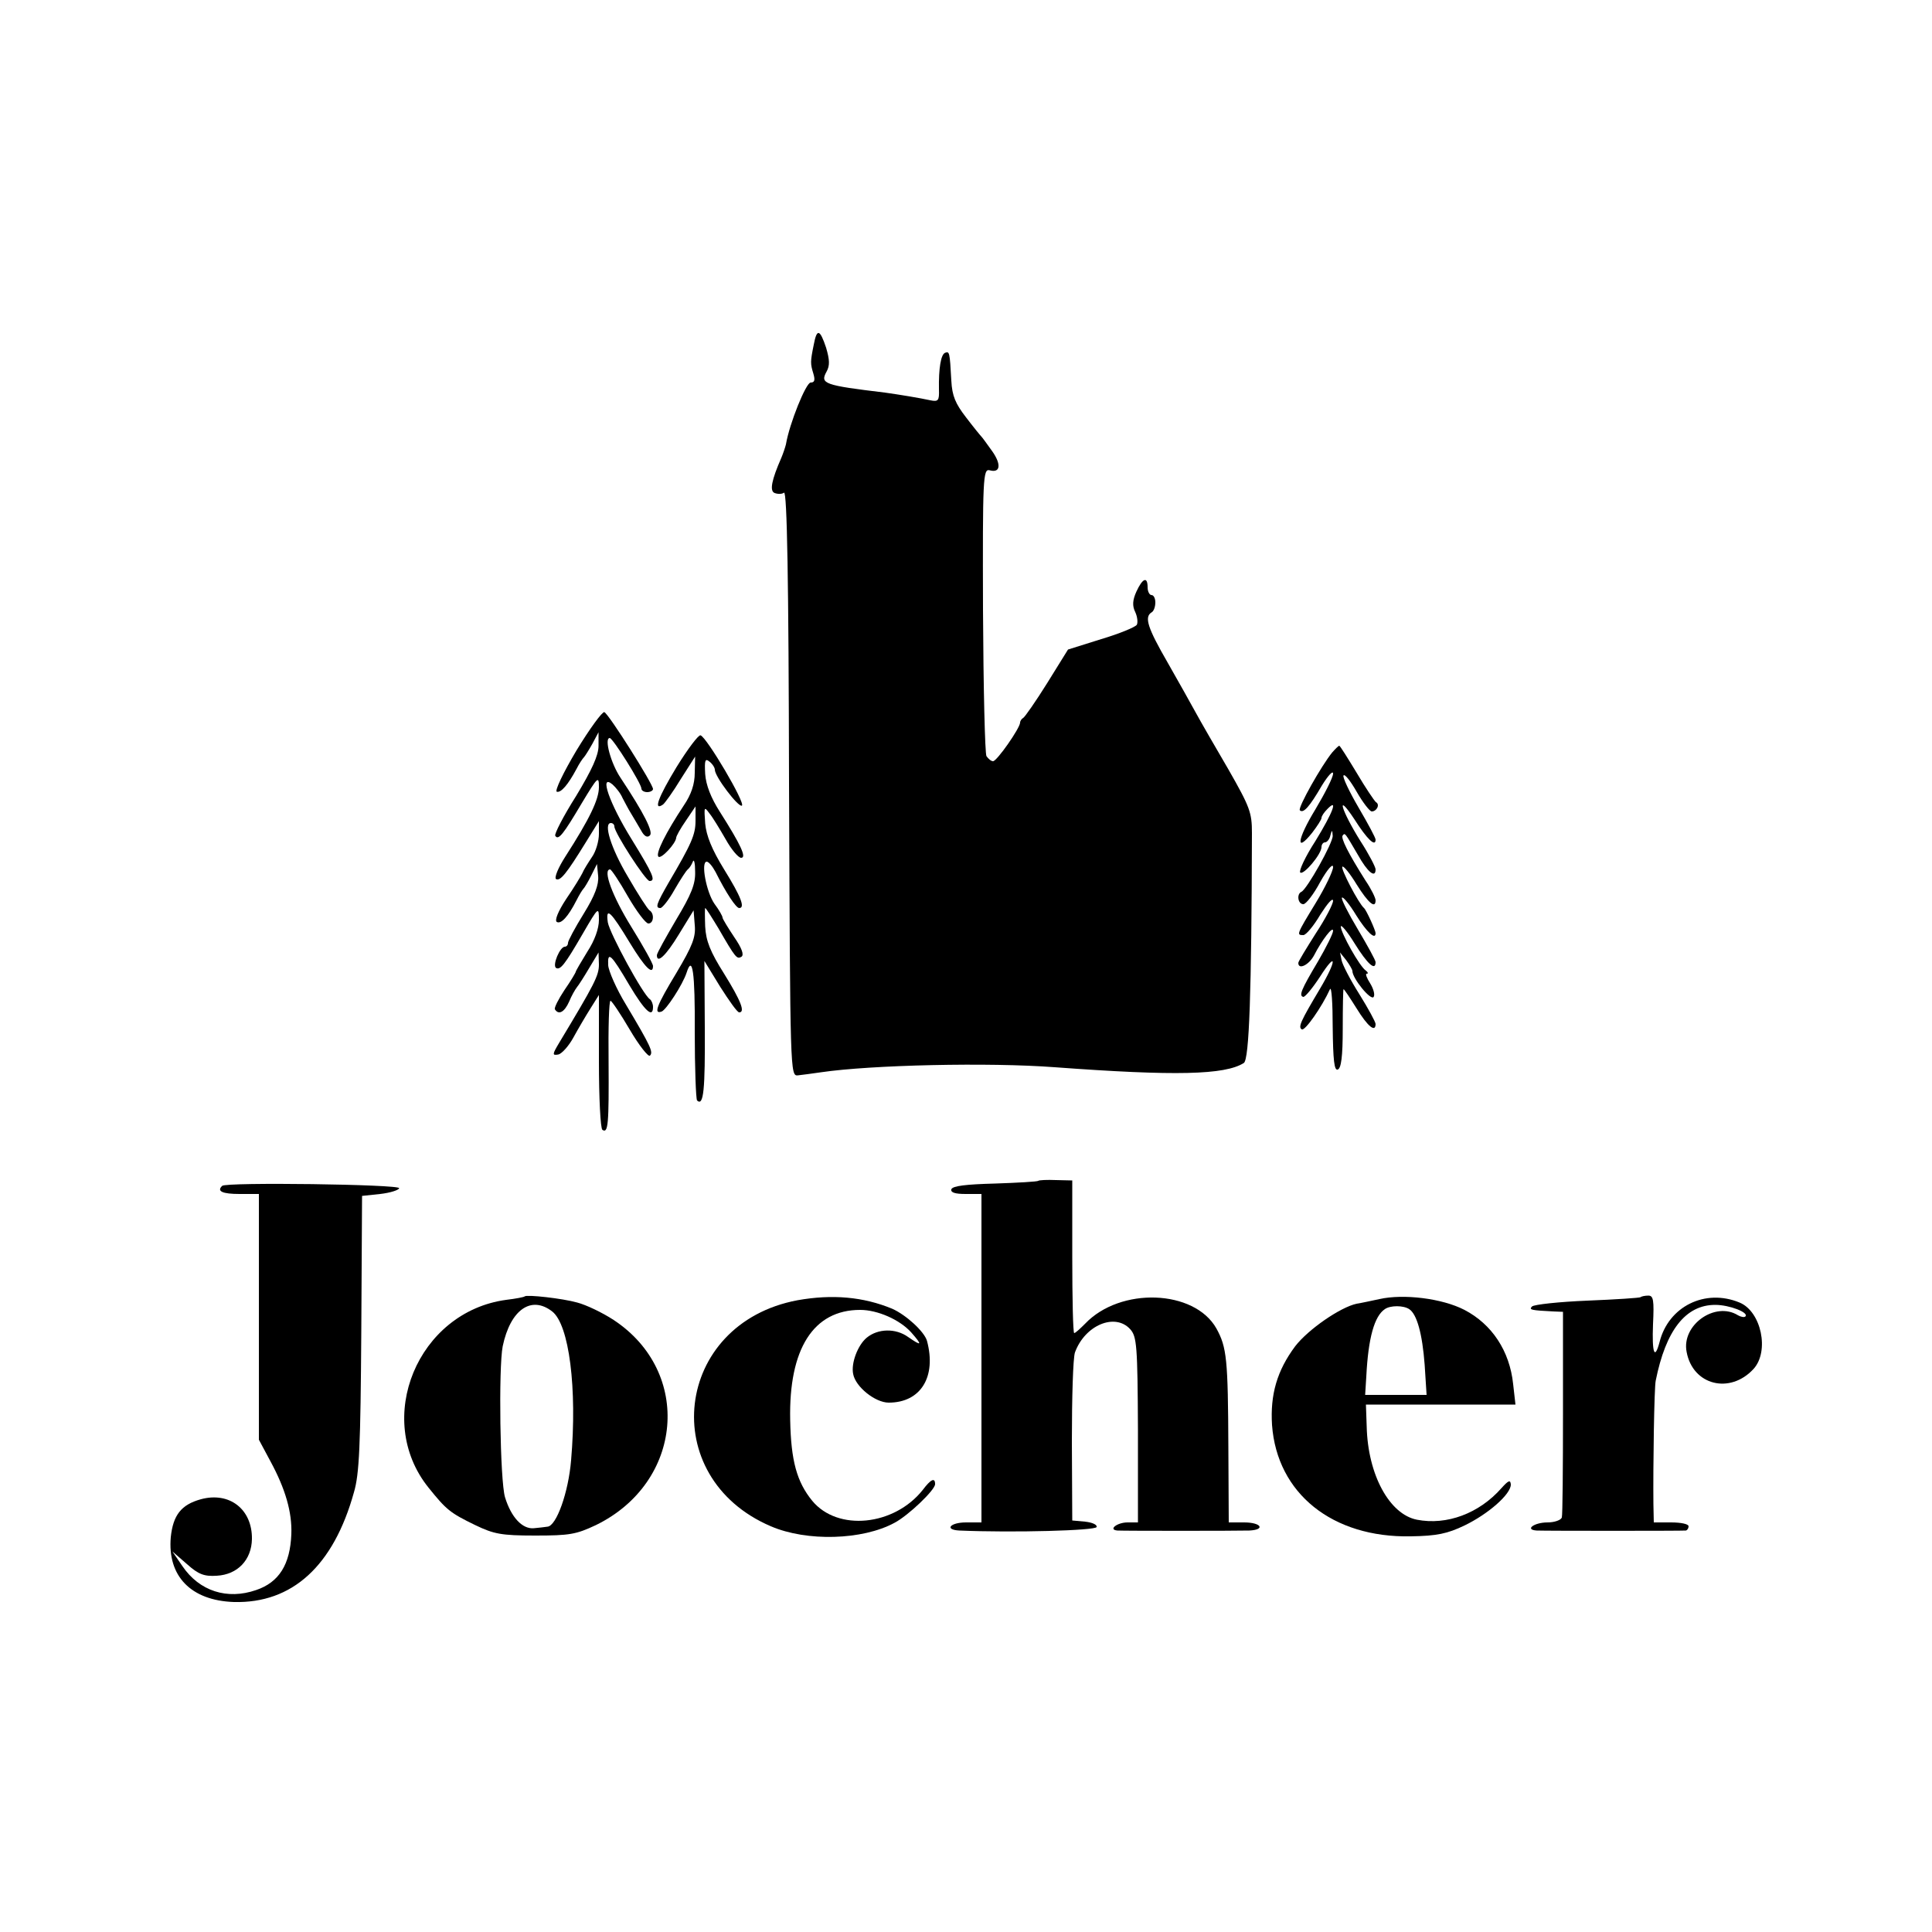
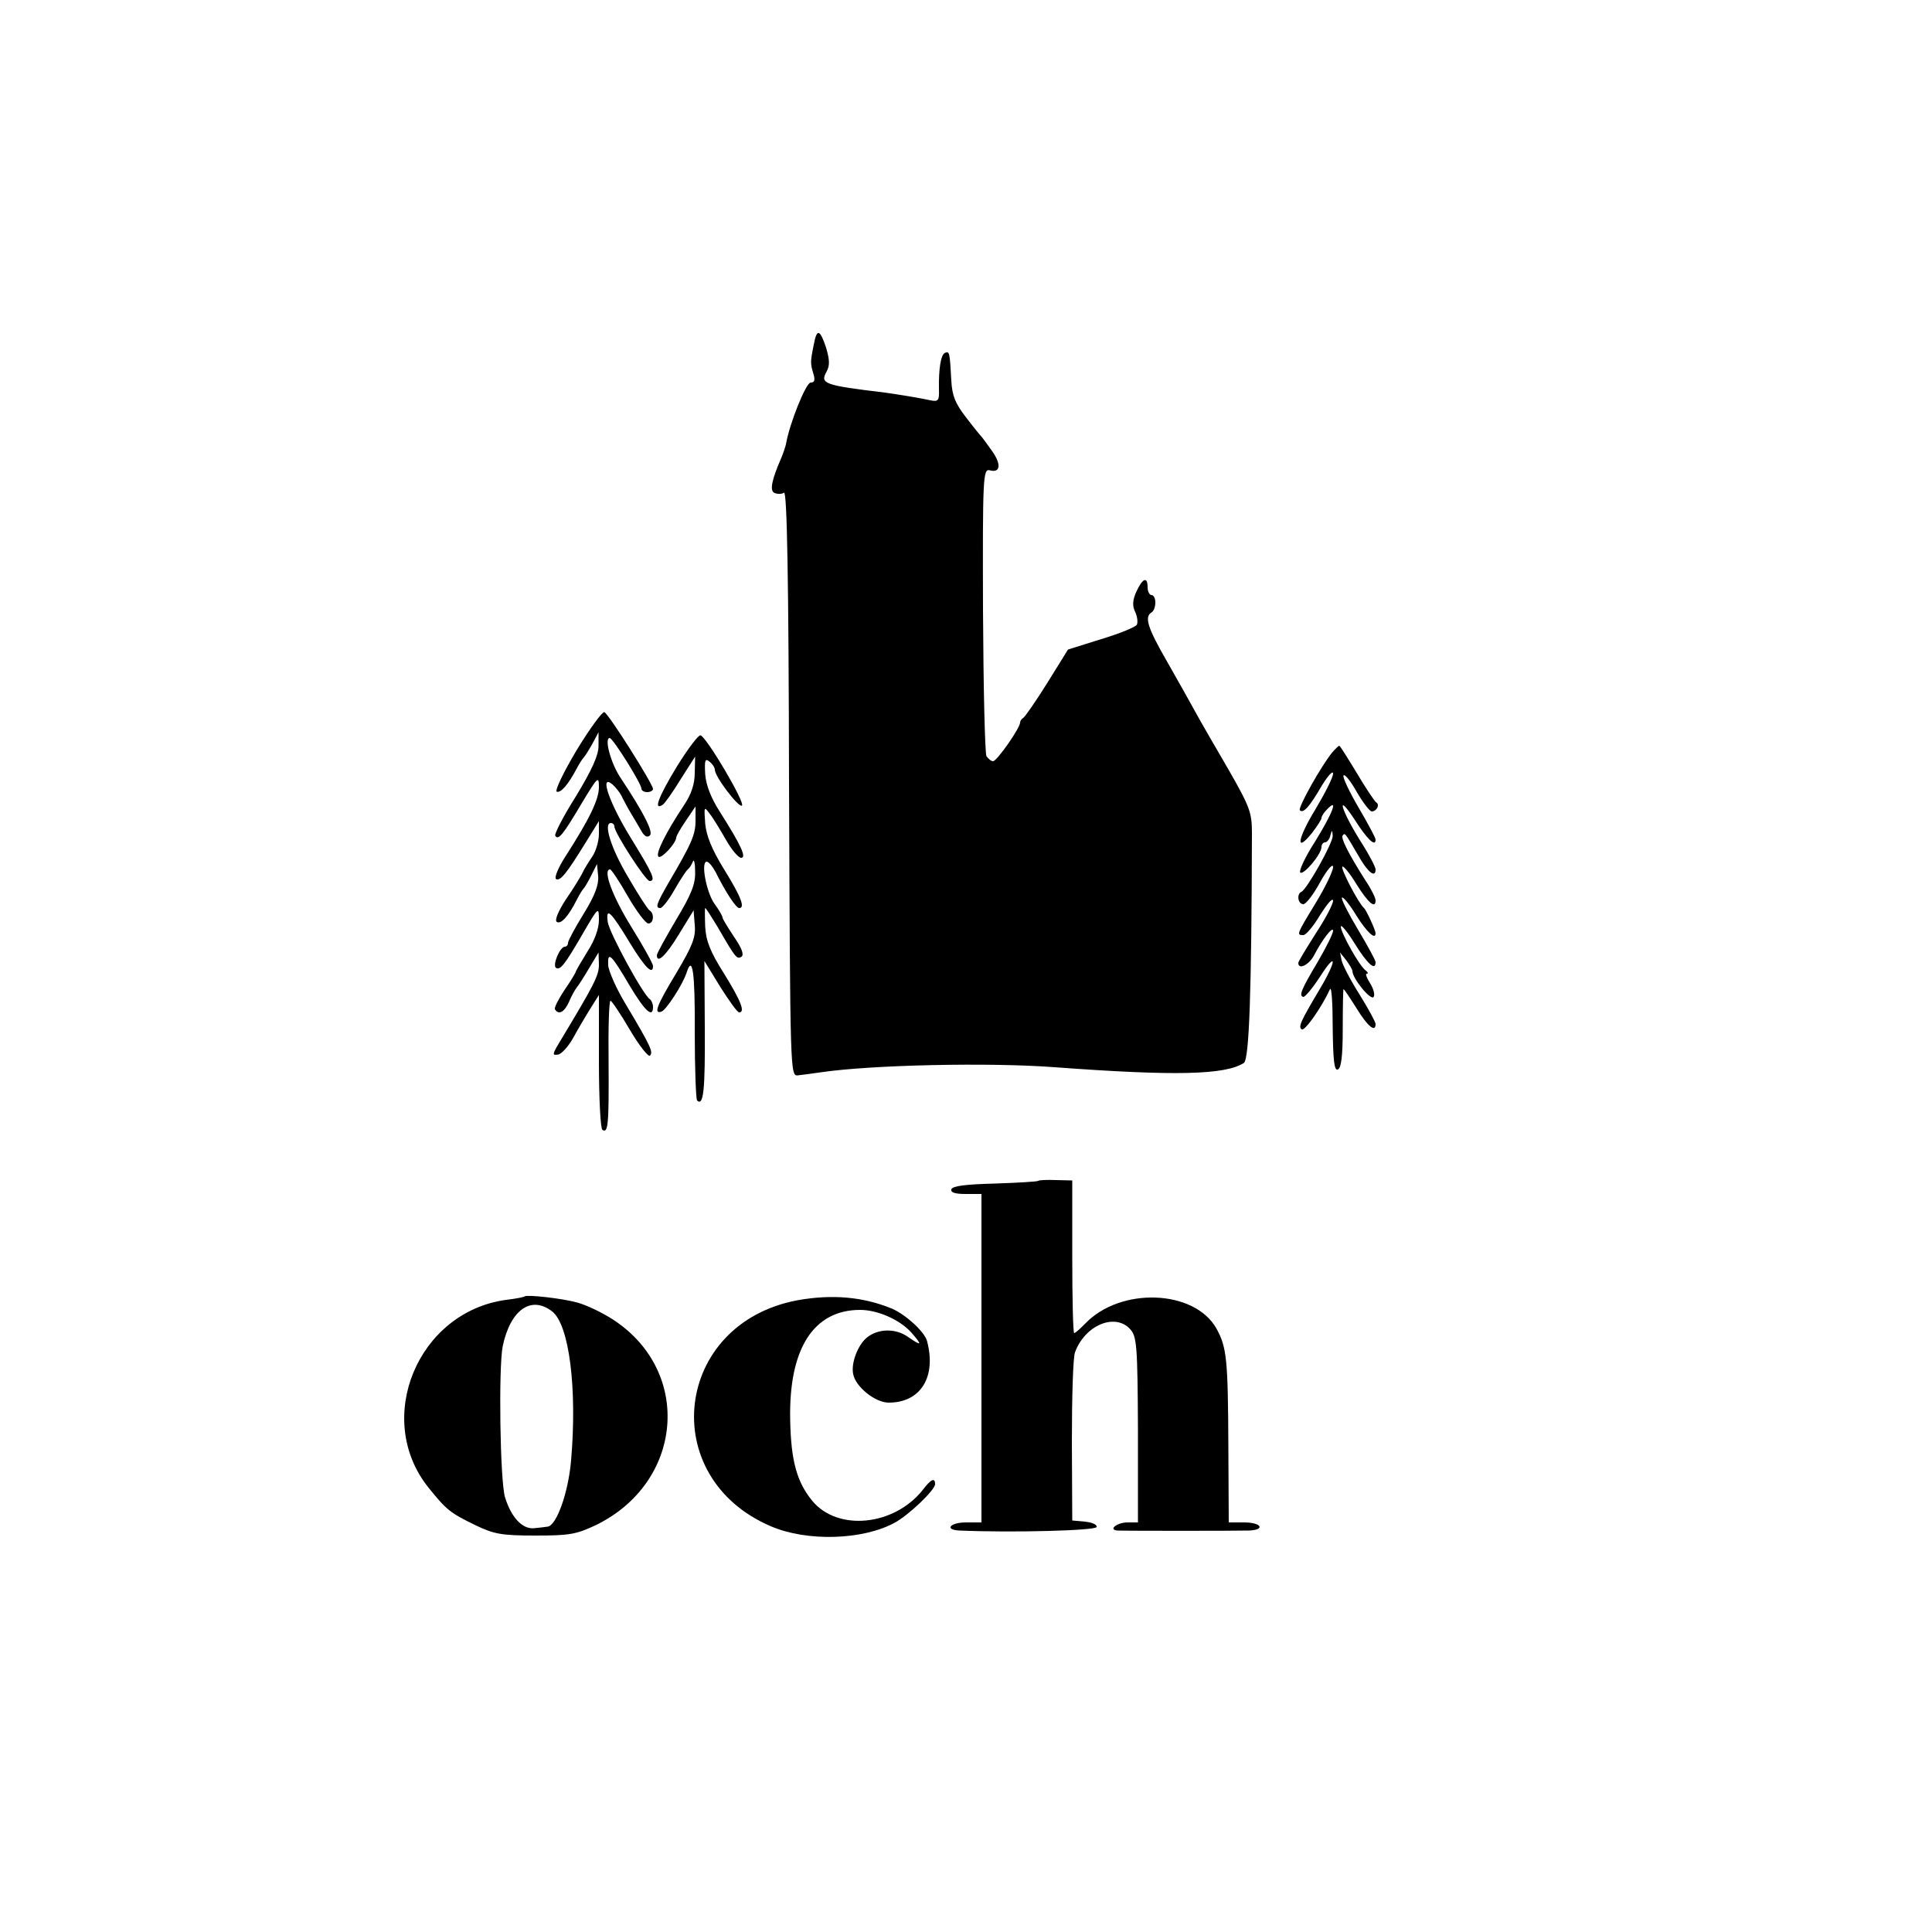
<svg xmlns="http://www.w3.org/2000/svg" version="1.0" width="500pt" height="500pt" viewBox="0 0 500 500" preserveAspectRatio="xMidYMid meet">
  <g transform="translate(0,500) scale(0.1,-0.1)" fill="#000000" stroke="none">
    <path d="M2106 4108 c-9 -44 -9 -49 -1 -75 5 -17 3 -23 -7 -23 -12 0 -55 -106 -64 -160 -2 -8 -7 -23 -12 -35 -25 -57 -31 -86 -17 -91 8 -3 19 -3 24 1 8 4 12 -230 13 -752 3 -751 3 -758 23 -756 11 1 38 5 60 8 129 19 434 26 605 13 312 -23 440 -20 489 11 14 9 20 183 21 595 0 53 -5 67 -61 165 -34 58 -72 124 -84 146 -12 22 -45 81 -73 130 -52 90 -61 118 -42 130 6 3 10 15 10 26 0 10 -4 19 -10 19 -5 0 -10 9 -10 20 0 29 -13 24 -29 -11 -10 -22 -11 -37 -3 -53 6 -13 7 -28 4 -33 -4 -6 -45 -23 -92 -37 l-86 -27 -54 -87 c-30 -48 -58 -88 -62 -90 -4 -2 -8 -8 -8 -12 0 -14 -60 -100 -70 -100 -5 0 -12 6 -17 13 -4 6 -8 177 -9 378 -1 342 0 366 17 362 28 -8 31 15 7 49 -13 18 -25 35 -28 38 -3 3 -21 25 -40 50 -27 35 -36 55 -38 95 -4 75 -5 76 -16 72 -11 -4 -17 -40 -16 -95 1 -29 -2 -32 -22 -28 -27 6 -82 15 -118 20 -158 19 -168 23 -151 54 9 16 8 31 -1 62 -16 48 -24 51 -32 8z" />
    <path d="M1492 3058 c-34 -57 -57 -105 -51 -107 11 -3 29 18 51 59 7 14 16 27 19 30 3 3 13 19 22 35 l16 30 0 -35 c0 -25 -17 -62 -58 -130 -33 -52 -57 -99 -54 -103 8 -13 21 4 69 85 41 68 44 71 44 41 0 -32 -24 -82 -87 -180 -18 -28 -29 -54 -24 -58 11 -6 27 14 77 95 l34 55 0 -33 c0 -19 -8 -46 -18 -60 -10 -15 -22 -34 -25 -42 -4 -8 -22 -38 -42 -67 -21 -32 -30 -55 -24 -59 11 -6 29 13 51 56 7 14 15 27 18 30 3 3 12 18 20 34 l15 30 3 -31 c2 -22 -8 -50 -37 -97 -23 -37 -41 -71 -41 -76 0 -6 -4 -10 -8 -10 -13 0 -33 -48 -23 -55 11 -6 22 7 70 90 40 69 41 69 41 34 0 -22 -11 -53 -30 -82 -16 -26 -30 -50 -30 -52 0 -2 -13 -24 -29 -47 -16 -24 -27 -46 -25 -50 10 -16 25 -7 37 20 6 15 16 32 20 37 5 6 19 28 32 50 l24 40 1 -31 c0 -29 -11 -50 -103 -203 -18 -30 -18 -33 -2 -30 9 2 27 22 39 44 12 22 32 56 44 75 l22 35 0 -172 c0 -94 4 -174 9 -177 15 -10 17 14 16 177 -1 86 1 157 5 157 3 0 26 -34 50 -75 24 -41 48 -71 52 -67 9 9 3 23 -62 132 -25 41 -45 87 -46 102 -2 37 7 30 55 -52 40 -67 61 -86 61 -56 0 8 -4 17 -8 20 -17 10 -104 170 -109 199 -6 42 8 28 57 -53 39 -64 60 -85 60 -60 0 6 -25 51 -56 101 -49 79 -75 149 -55 149 3 0 24 -31 46 -70 22 -38 46 -70 53 -70 14 0 16 26 3 34 -5 3 -30 42 -56 87 -44 74 -64 139 -44 139 5 0 9 -4 9 -9 0 -16 81 -141 91 -141 17 0 9 18 -47 109 -57 92 -84 170 -49 141 9 -8 21 -23 26 -35 6 -11 15 -29 22 -40 7 -11 18 -31 26 -44 8 -15 16 -20 23 -13 9 9 -15 57 -76 149 -25 37 -43 103 -28 103 8 0 82 -118 82 -131 0 -5 7 -9 15 -9 8 0 15 4 15 8 0 13 -115 195 -126 199 -5 2 -38 -43 -72 -99z" />
    <path d="M1751 3015 c-48 -79 -61 -115 -35 -97 5 4 26 33 46 66 l37 58 -1 -42 c0 -29 -9 -56 -28 -84 -47 -71 -74 -125 -66 -133 7 -7 45 34 46 49 0 4 11 24 25 44 l25 37 0 -37 c0 -36 -10 -59 -70 -161 -31 -54 -35 -65 -21 -65 5 0 22 21 37 48 15 26 30 49 34 52 4 3 10 12 13 20 3 8 6 -3 6 -26 1 -32 -10 -59 -49 -124 -27 -46 -50 -87 -50 -92 0 -23 23 -2 57 54 l38 62 3 -38 c3 -31 -6 -54 -47 -123 -52 -86 -60 -108 -39 -101 12 4 55 70 65 101 15 47 22 2 21 -153 0 -94 3 -174 6 -178 17 -16 21 28 20 189 l-1 172 41 -67 c23 -36 44 -66 49 -66 16 0 5 29 -39 100 -36 57 -47 85 -49 122 -1 26 -1 48 0 48 2 0 17 -24 34 -52 45 -78 48 -81 60 -74 7 5 1 22 -19 51 -16 24 -30 47 -30 50 0 4 -9 20 -21 36 -21 30 -36 109 -20 109 5 0 15 -12 23 -27 27 -54 53 -93 61 -93 16 0 5 29 -39 100 -32 52 -46 87 -49 119 -3 43 -3 45 11 26 9 -11 27 -41 42 -67 15 -27 33 -48 40 -48 15 0 -1 34 -55 119 -23 36 -36 69 -38 98 -2 36 0 41 11 32 8 -6 14 -16 14 -21 0 -18 61 -98 70 -93 10 6 -91 177 -107 182 -5 2 -33 -35 -62 -82z" />
    <path d="M3448 3053 c-28 -34 -90 -144 -84 -150 9 -9 25 9 57 64 16 26 29 40 29 31 0 -10 -21 -51 -46 -93 -47 -77 -52 -115 -8 -60 13 17 24 34 24 38 0 5 7 15 15 23 29 30 15 -8 -31 -83 -26 -40 -43 -77 -39 -81 8 -8 55 47 55 66 0 6 4 12 9 12 5 0 12 8 14 18 4 15 5 15 6 -1 1 -18 -67 -139 -81 -145 -13 -6 -9 -32 5 -32 7 0 27 26 44 58 18 32 33 49 33 38 0 -10 -20 -52 -45 -93 -50 -82 -50 -83 -32 -83 7 0 27 24 44 53 18 28 32 45 33 36 0 -9 -20 -47 -45 -85 -24 -38 -45 -72 -45 -76 0 -19 28 -5 41 20 20 39 49 77 49 63 0 -7 -18 -43 -39 -79 -44 -74 -50 -89 -38 -92 5 0 24 23 43 52 44 69 44 43 0 -31 -50 -84 -57 -99 -47 -105 8 -5 52 58 73 104 4 8 7 -36 7 -98 1 -86 4 -113 13 -110 9 3 13 34 13 106 0 56 1 102 2 102 2 0 17 -23 34 -50 29 -47 49 -63 49 -40 0 5 -19 40 -42 77 -24 38 -44 77 -46 88 l-4 20 16 -20 c8 -11 16 -24 16 -28 0 -19 48 -78 55 -67 4 6 -1 22 -9 35 -9 14 -13 25 -9 25 5 0 3 4 -2 8 -16 10 -65 98 -65 114 0 7 17 -13 36 -44 33 -53 54 -72 54 -48 0 5 -21 43 -46 85 -25 42 -44 79 -41 82 3 3 20 -18 37 -46 27 -43 50 -65 50 -46 0 7 -24 60 -30 65 -14 12 -61 102 -56 107 3 3 20 -18 37 -46 30 -48 49 -64 49 -41 0 6 -11 29 -26 51 -45 71 -65 111 -59 117 6 7 5 8 39 -50 25 -45 46 -62 46 -38 0 6 -17 39 -39 73 -50 80 -65 131 -16 57 33 -52 55 -73 55 -53 0 5 -20 42 -44 83 -24 41 -42 79 -39 83 3 5 18 -14 34 -42 16 -28 34 -51 39 -51 13 0 22 18 11 24 -4 3 -27 37 -50 76 -23 38 -43 70 -45 70 -2 0 -10 -8 -18 -17z" />
    <path d="M2687 1944 c-2 -2 -52 -5 -112 -7 -75 -2 -110 -6 -113 -15 -2 -8 9 -12 37 -12 l41 0 0 -425 0 -425 -40 0 c-41 0 -57 -19 -17 -21 141 -6 352 0 355 9 2 6 -11 12 -30 14 l-33 3 -1 205 c0 113 3 216 8 230 26 71 104 103 143 60 17 -19 19 -42 20 -260 l0 -240 -27 0 c-27 0 -51 -19 -26 -21 17 -1 305 -1 341 0 43 2 31 21 -13 21 l-40 0 -1 193 c-1 230 -4 260 -31 309 -57 101 -249 108 -340 12 -13 -13 -25 -24 -28 -24 -3 0 -5 89 -5 198 l0 197 -42 1 c-23 1 -44 0 -46 -2z" />
-     <path d="M575 1931 c-15 -14 1 -21 45 -21 l50 0 0 -318 0 -318 30 -56 c39 -72 56 -132 54 -188 -3 -79 -32 -125 -91 -145 -75 -26 -147 -3 -191 62 l-26 38 38 -33 c30 -27 45 -32 77 -30 54 3 90 41 91 95 1 77 -58 123 -132 103 -51 -14 -72 -41 -78 -98 -9 -101 52 -164 163 -168 151 -4 258 93 311 284 14 47 17 122 19 412 l2 355 47 5 c26 3 48 10 49 15 2 10 -449 16 -458 6z" />
    <path d="M1358 1645 c-2 -2 -23 -6 -48 -9 -229 -31 -344 -308 -201 -486 46 -57 55 -65 121 -97 48 -23 67 -27 155 -27 89 0 106 3 157 27 226 110 251 396 46 531 -29 19 -71 39 -94 45 -39 11 -131 21 -136 16z m71 -39 c44 -34 65 -199 49 -385 -7 -84 -38 -170 -61 -172 -7 -1 -23 -3 -35 -4 -30 -3 -59 28 -75 80 -13 43 -17 336 -6 391 20 95 74 132 128 90z" />
    <path d="M2064 1635 c-320 -60 -366 -458 -69 -585 93 -40 237 -36 320 9 36 19 105 85 105 100 0 18 -11 13 -32 -15 -74 -93 -220 -108 -286 -28 -40 49 -55 104 -57 209 -4 184 60 285 181 285 45 0 102 -25 132 -58 30 -34 28 -37 -8 -12 -32 23 -78 22 -107 -2 -23 -19 -41 -66 -35 -94 6 -33 57 -74 92 -74 83 0 124 67 99 160 -7 24 -54 67 -90 83 -75 31 -155 38 -245 22z" />
-     <path d="M3570 1638 c-19 -4 -46 -10 -59 -12 -42 -9 -125 -66 -159 -110 -47 -63 -65 -125 -60 -204 13 -177 156 -292 359 -288 68 1 95 7 139 28 62 30 120 81 120 106 -1 13 -6 11 -24 -9 -58 -66 -142 -97 -219 -82 -71 14 -127 116 -130 241 l-2 57 193 0 194 0 -6 53 c-9 86 -55 155 -126 192 -58 30 -158 42 -220 28z m77 -26 c20 -13 34 -64 40 -144 l5 -78 -79 0 -80 0 3 48 c5 100 21 156 48 174 14 10 48 10 63 0z" />
-     <path d="M4246 1643 c-2 -2 -64 -6 -137 -9 -74 -3 -138 -10 -144 -15 -9 -9 -2 -10 55 -13 l25 -1 0 -260 c0 -143 -1 -266 -3 -272 -2 -7 -19 -13 -37 -13 -35 0 -60 -19 -28 -21 23 -1 375 -1 386 0 4 1 7 6 7 11 0 6 -20 10 -45 10 l-45 0 -1 48 c-1 96 2 302 6 319 26 130 77 196 154 196 37 0 88 -20 78 -30 -3 -3 -12 -1 -19 3 -59 37 -147 -25 -133 -95 16 -86 112 -110 173 -44 42 46 20 149 -36 172 -89 37 -184 -10 -207 -102 -13 -49 -20 -28 -17 46 3 62 1 74 -12 74 -9 0 -18 -2 -20 -4z" />
  </g>
</svg>